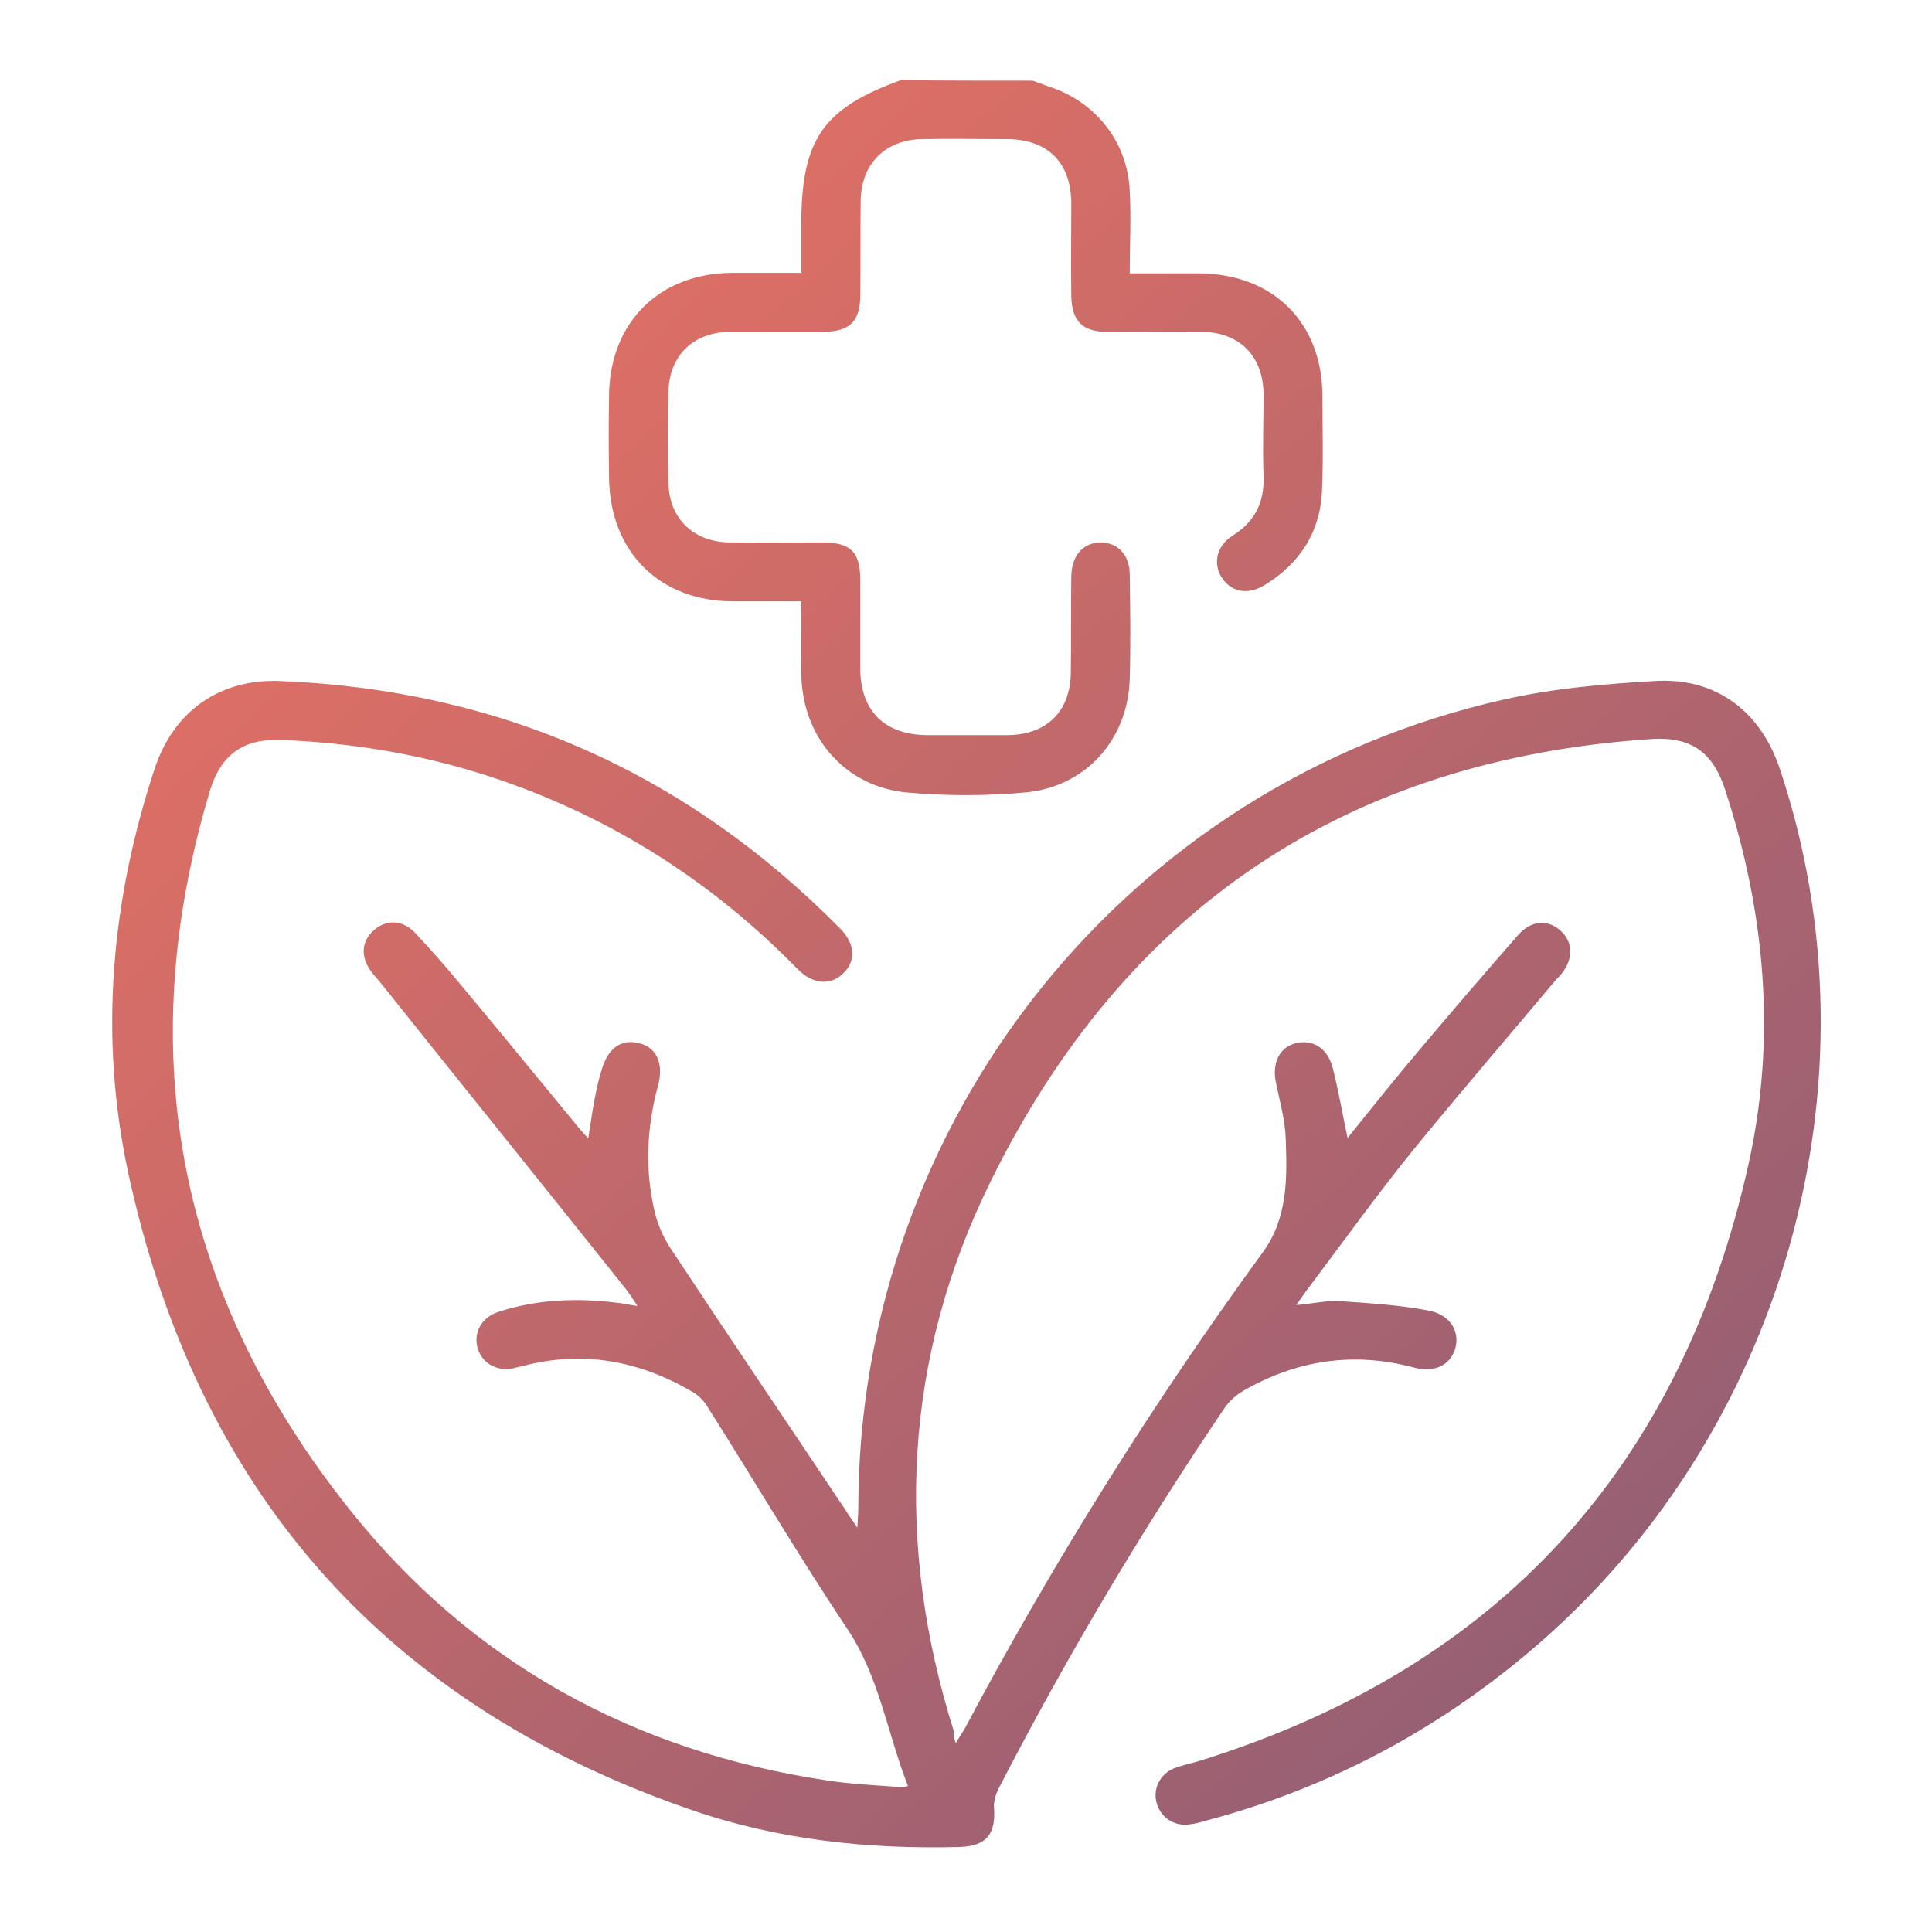
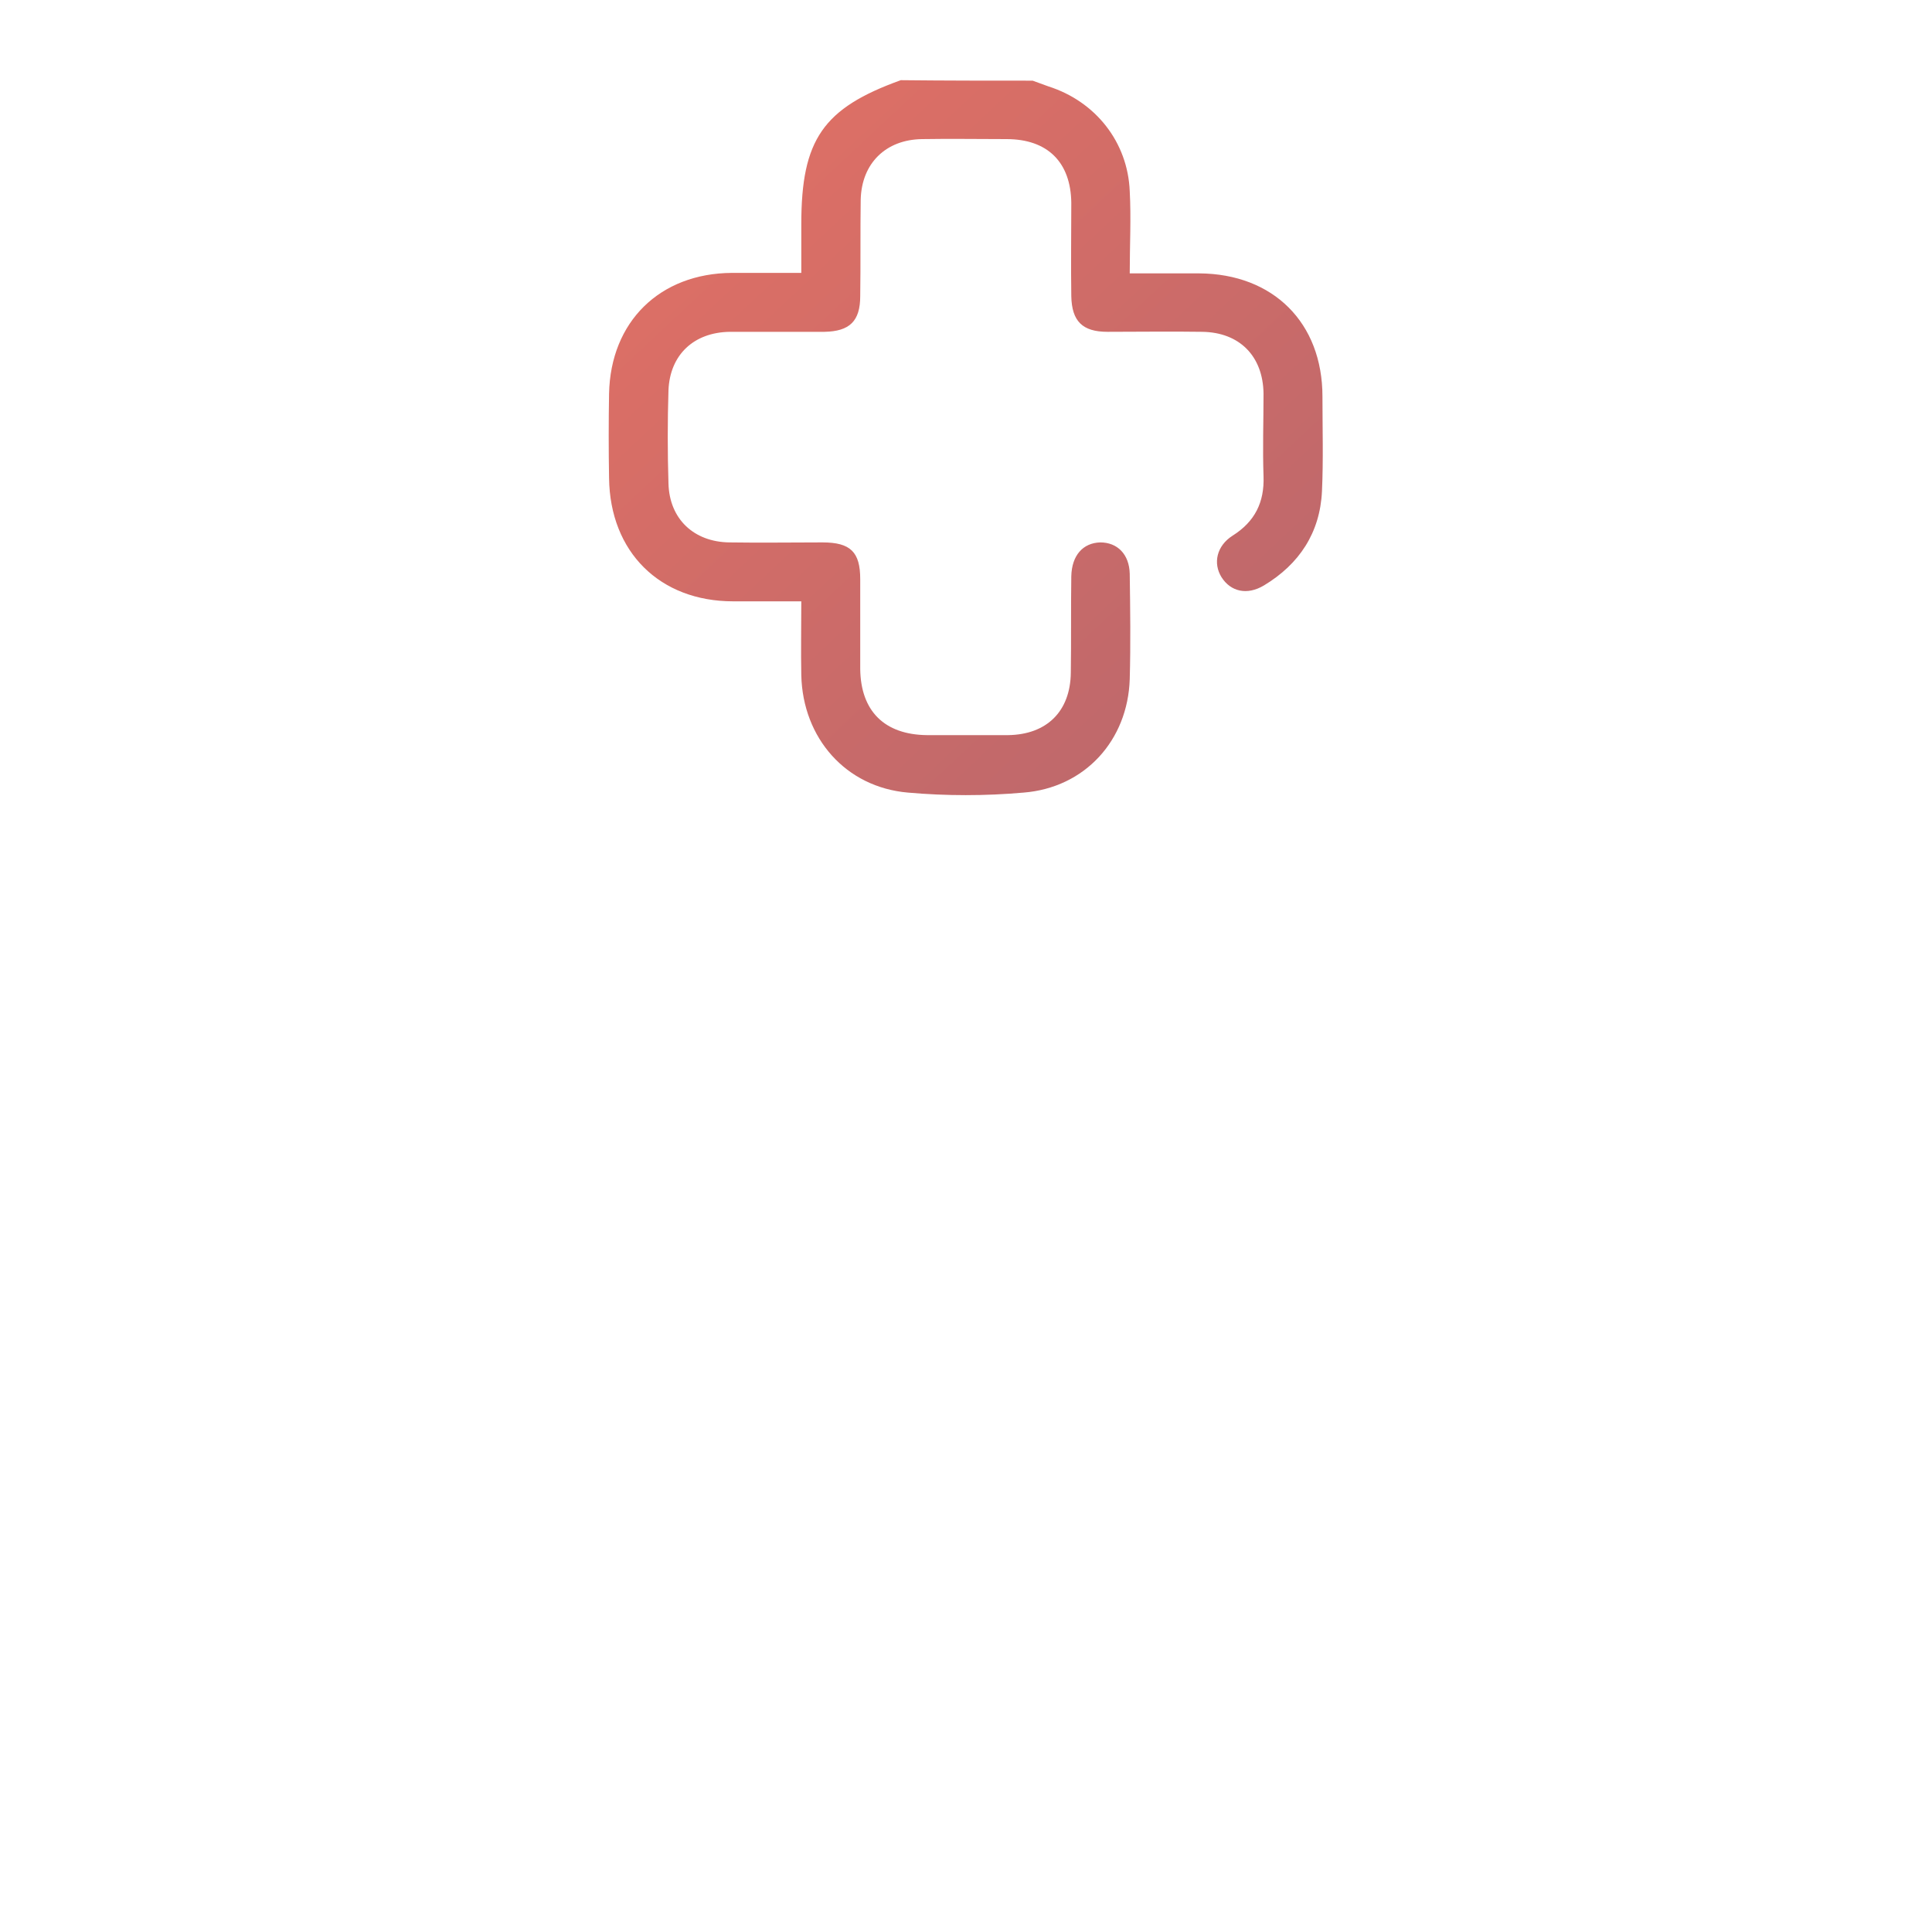
<svg xmlns="http://www.w3.org/2000/svg" version="1.1" id="Layer_1" x="0px" y="0px" viewBox="0 0 400 400" style="enable-background:new 0 0 400 400;" xml:space="preserve">
  <style type="text/css">
	.st0{fill:url(#SVGID_1_);}
	.st1{fill:none;stroke:url(#SVGID_00000094602184768834258200000016927556555996485789_);stroke-miterlimit:10;}
	.st2{fill:none;stroke:url(#SVGID_00000150089234247545800170000005122438065322171526_);stroke-miterlimit:10;}
	.st3{fill:url(#SVGID_00000090269457671730663730000010279162207244158118_);}
	.st4{fill:url(#SVGID_00000038411225664157881150000008185836826487552673_);}
	.st5{fill:url(#SVGID_00000091727609983615742090000003817185520910046592_);}
	.st6{fill:url(#SVGID_00000155119814185515051690000006309014327896568717_);}
	.st7{fill:url(#SVGID_00000026123532341535685240000007566356974327545730_);}
	.st8{fill:url(#SVGID_00000080894605473879993340000009417259227481056689_);}
	.st9{fill:url(#SVGID_00000016775191037956940270000007585240144376923808_);}
	.st10{fill:url(#SVGID_00000027581166589000278140000009078611128224641466_);}
	.st11{fill:url(#SVGID_00000038397599360750350250000006884673096539014825_);}
	.st12{fill:url(#SVGID_00000183958336830337296490000017117979227094252440_);}
	.st13{fill:url(#SVGID_00000060718724811464856010000015802795483557602995_);}
	.st14{fill:url(#SVGID_00000183930535287519216560000001250889548197077419_);}
	.st15{fill:url(#SVGID_00000100376482134802687570000004469157100533860481_);}
	.st16{fill:url(#SVGID_00000183968299895306609160000006817318698188024212_);}
	.st17{fill:url(#SVGID_00000074404416498117023210000007946641198893807292_);}
	.st18{fill:url(#SVGID_00000043454071365160572020000002868381666124538533_);}
	.st19{fill:url(#SVGID_00000023260341380916549310000004066937731657038223_);}
	.st20{fill:url(#SVGID_00000111158022371160028860000012541371789279113116_);}
	.st21{fill:url(#SVGID_00000008136001676260982180000010188639120005597625_);}
	.st22{fill:url(#SVGID_00000036235792323266231150000003882178492919371655_);}
	.st23{fill:url(#SVGID_00000012440579129642095160000015768616988889613980_);}
	.st24{fill:url(#SVGID_00000138554267488568028130000005796955960461517738_);}
	.st25{fill:url(#SVGID_00000043433085362445206730000017177199159039219886_);}
	.st26{fill:url(#SVGID_00000143586107540302267410000002847302015905414036_);}
	.st27{fill:url(#SVGID_00000129920974018550830720000007346356701312375985_);}
	.st28{fill:url(#SVGID_00000077294218054613059080000011627218780568415674_);}
	.st29{fill:url(#SVGID_00000110467745395955500830000007240394814279675283_);}
	.st30{fill:url(#SVGID_00000177463139341894167520000004367704383692658863_);}
	.st31{fill:url(#SVGID_00000034077936460502470760000007360423072869142449_);}
	.st32{fill:url(#SVGID_00000070116461599013947250000000607719168383870084_);}
	.st33{fill:url(#SVGID_00000183206602534230981570000018338006941226979251_);}
	.st34{fill:url(#SVGID_00000054227953748741447210000015470751640231984559_);}
	.st35{fill:url(#SVGID_00000086661383527263122160000001785643222651463100_);}
	.st36{fill:url(#SVGID_00000160892408678017030250000006070332613907856268_);}
	.st37{fill:url(#SVGID_00000098189317465618457610000011577578099905358237_);}
	.st38{fill:url(#SVGID_00000082349274842168636410000002945937245327891603_);}
	.st39{fill:url(#SVGID_00000161614626372054742880000004193692947829510838_);}
	.st40{fill:url(#SVGID_00000154425103187418348310000006288399644429266348_);}
	.st41{fill:url(#SVGID_00000134957794160055510800000009093793169993363856_);}
	.st42{fill:url(#SVGID_00000173850258046227423960000004387982112994705077_);}
	.st43{fill:url(#SVGID_00000080911147732531780390000011812118700441213881_);}
	.st44{fill:url(#SVGID_00000127009787113911102720000012944668261572164019_);}
	.st45{fill:url(#SVGID_00000097497257819374753450000000804060730983458203_);}
	.st46{fill:url(#SVGID_00000173147929960708237610000015199761437749278390_);}
	.st47{fill:url(#SVGID_00000060741858274360236360000008944819416885112468_);}
	.st48{fill:url(#SVGID_00000039832054207726389940000006105074540575202179_);}
	.st49{fill:url(#SVGID_00000034777168995636827530000001393739580136637092_);}
	.st50{fill:url(#SVGID_00000008851520416761989580000013236687085243065023_);}
	.st51{fill:url(#SVGID_00000091006961703622444230000017151045609107801743_);}
	.st52{fill:url(#SVGID_00000041997917873929601720000008109840579753422232_);}
	.st53{fill:url(#SVGID_00000049186838145163270320000011464554794025436332_);}
	.st54{fill:url(#SVGID_00000047055726698452124930000000954365053768074929_);}
	.st55{fill:url(#SVGID_00000137126534130655976750000004648700598467935156_);}
	.st56{fill:url(#SVGID_00000003804372457819979830000001195927433795601312_);}
	.st57{fill:url(#SVGID_00000134237876952028034780000002111912578129842860_);}
	.st58{fill:url(#SVGID_00000072972954585011409650000004229617226455497639_);}
	.st59{fill:url(#SVGID_00000137811478317743588290000002894011272497175201_);}
	.st60{fill:url(#SVGID_00000170965349963455321520000012475491012341229228_);}
	.st61{fill:url(#SVGID_00000183971865762986743930000012258831917028892595_);}
	.st62{fill:url(#SVGID_00000156551678437983473650000015608445988266960547_);}
	.st63{fill:url(#SVGID_00000144315186167975789300000002793677996546327170_);}
	.st64{fill:url(#SVGID_00000134969181739262512800000008518989810500699781_);}
	.st65{fill:url(#SVGID_00000022539300206868143150000000182963090034397112_);}
	.st66{fill:url(#SVGID_00000071560578744282854540000004958694304042196358_);}
	.st67{fill:url(#SVGID_00000112592196276812900410000005728787870678868638_);}
	.st68{fill:url(#SVGID_00000128449240298767223820000002727227731473283742_);}
	.st69{fill:url(#SVGID_00000151516148497442074480000006043442040150023582_);}
	.st70{fill:url(#SVGID_00000043431534334742694330000002167103420408015514_);}
	.st71{fill:url(#SVGID_00000097469512270789339200000007078470797286271112_);}
	.st72{fill:url(#SVGID_00000093882574700877880300000001839081217498879143_);}
	.st73{fill:url(#SVGID_00000003063681148034779580000016062367775006325417_);}
	.st74{fill:url(#SVGID_00000183248613103176333860000005250931171355804320_);}
	.st75{fill:url(#SVGID_00000166647100435458741700000002990186002093050508_);}
	.st76{fill:url(#SVGID_00000011743272958984327690000014911868163725072822_);}
	.st77{fill:url(#SVGID_00000064356287420542043840000002174228772029865865_);}
	.st78{fill:url(#SVGID_00000007393748232747195690000007137959204877557162_);}
	.st79{fill:url(#SVGID_00000067935015784832555160000016543520960701453699_);}
	.st80{fill:url(#SVGID_00000132076016581321710580000008753642556517259184_);}
	.st81{fill:url(#SVGID_00000096030867238831535610000012850526203523989632_);}
	.st82{fill:url(#SVGID_00000156545481717018714130000017850348865727175602_);}
	.st83{fill:url(#SVGID_00000115512215171855943540000007466044506144062905_);}
	.st84{fill:url(#SVGID_00000153674735156559422670000012333765845785213836_);}
	.st85{fill:url(#SVGID_00000014627056414389155730000008650744852263999638_);}
	.st86{fill:url(#SVGID_00000100346251675698503180000007583729969064803977_);}
	.st87{fill:url(#SVGID_00000137116882379135849910000014720075093874004921_);}
	.st88{fill:url(#SVGID_00000084523995995118647320000016571273074462996111_);}
	.st89{fill:url(#SVGID_00000104684599531767914420000008336627690655906951_);}
	.st90{fill:url(#SVGID_00000123421994843207321960000004278997924727563920_);}
	.st91{fill:url(#SVGID_00000053515546492387488560000002979742663846685883_);}
	.st92{fill:url(#SVGID_00000004508375058789749250000001846578028282270859_);}
	.st93{fill:url(#SVGID_00000110437220666697836840000016512834030462028705_);}
	.st94{fill:url(#SVGID_00000029755059814446157010000015352834623011520433_);}
	.st95{fill:url(#SVGID_00000078745027251883684420000016716168784502265474_);}
	.st96{fill:url(#SVGID_00000085241640130232816100000013014640228112506527_);}
	.st97{fill:url(#SVGID_00000047044932912485901690000016277794455555798969_);}
	.st98{fill:url(#SVGID_00000005246088643624672220000004369871150181465783_);}
	.st99{fill:url(#SVGID_00000160154560303595552810000012368373421768134060_);}
	.st100{fill:url(#SVGID_00000012449744050037065260000000729608687183884183_);}
	.st101{fill:url(#SVGID_00000126303710141412815200000011163856637951781306_);}
	.st102{fill:url(#SVGID_00000009570505514264598930000017656733143359712654_);}
	.st103{fill:url(#SVGID_00000027587879877655368500000007711223148229341847_);}
	.st104{fill:url(#SVGID_00000025414809722106072980000012921421571724535218_);}
	.st105{fill:url(#SVGID_00000167357975484449817800000004564533808702463657_);}
	.st106{fill:url(#SVGID_00000155827954820153405910000003154048131252312451_);}
	.st107{fill:url(#SVGID_00000032618054559310337180000004919068584565039764_);}
	.st108{fill:url(#SVGID_00000011710676531385803370000015258953343868398219_);}
	.st109{fill:url(#SVGID_00000145021120228362694550000006181459206919898552_);}
	.st110{fill:url(#SVGID_00000109738147528851687110000011070614459094790794_);}
	.st111{fill:url(#SVGID_00000114775715414401053970000015938410670962692241_);}
	.st112{fill:url(#SVGID_00000055681787638382427900000017163180598737648284_);}
	.st113{fill:url(#SVGID_00000114774635129656864290000009209250342974108844_);}
	.st114{fill:url(#SVGID_00000031925953914168824440000002319119745895727516_);}
	.st115{fill:url(#SVGID_00000170256251513858201260000007298714433643374002_);}
	.st116{fill:url(#SVGID_00000183249308980805279270000013533468766091207574_);}
	.st117{fill:url(#SVGID_00000160150334367627598210000001912626310448493959_);}
	.st118{fill:url(#SVGID_00000121265861870480347960000010513686122746155162_);}
	.st119{fill:url(#SVGID_00000005961133947362433130000009421935058266295182_);}
	.st120{fill:url(#SVGID_00000050641146892098305630000012254653288893266100_);}
	.st121{fill:url(#SVGID_00000049925499982096255020000007175960340507737234_);}
	.st122{fill:url(#SVGID_00000076589513585832217890000013395763318699511179_);}
	.st123{fill:url(#SVGID_00000151520355851647452870000016472220151741872052_);}
	.st124{fill:url(#SVGID_00000178887757919474404370000001529183350087865986_);}
	.st125{fill:url(#SVGID_00000130647061229622351070000016376655471033560965_);}
	.st126{fill:url(#SVGID_00000180360953219567790470000008826518303450696581_);}
	.st127{fill:url(#SVGID_00000170958758999206808940000015607584598116337795_);}
	.st128{fill:url(#SVGID_00000096040021199492768020000006763677059926825137_);}
	.st129{fill:url(#SVGID_00000005960659581749269530000006227839778494868664_);}
	.st130{fill:url(#SVGID_00000155118373067585266640000012374912344083118466_);}
	.st131{fill:url(#SVGID_00000155122216927960848050000010931739621249476262_);}
	.st132{fill:url(#SVGID_00000067946262563670366340000013912573380141520559_);}
	.st133{fill:url(#SVGID_00000145778580571640400160000004224444815856065714_);}
	.st134{fill:url(#SVGID_00000109742328271031380640000017562545137514742666_);}
	.st135{fill:url(#SVGID_00000102504748534501493750000002384448981365227162_);}
	.st136{fill:url(#SVGID_00000047744198163075045370000011547005569235387783_);}
	.st137{fill:url(#SVGID_00000160874113912889067450000009719074144911999423_);}
	.st138{fill:url(#SVGID_00000159445866583736952580000008207785609250882994_);}
	.st139{fill:url(#SVGID_00000150795400684362195770000017395223153848304787_);}
	.st140{fill:url(#SVGID_00000017483467773172077530000004728983347447345811_);}
	.st141{fill:url(#SVGID_00000152985129200652058390000001859347843408298909_);}
	.st142{fill:url(#SVGID_00000042722215676713730010000013797059857102043578_);}
	.st143{fill:url(#SVGID_00000059283844550588323470000018255281243280892571_);}
	.st144{fill:url(#SVGID_00000134945692578348067580000009619157298976255123_);}
	.st145{fill:url(#SVGID_00000127030658298865021370000001781433871588541876_);}
	.st146{fill:url(#SVGID_00000096021015865950287510000009820643887225102234_);}
	.st147{fill:url(#SVGID_00000002359465389471355240000015689300395123501493_);}
	.st148{fill:url(#SVGID_00000163791765831484830220000012528384302138441401_);}
	.st149{fill:url(#SVGID_00000083778128026567827860000005702060309621343410_);}
	.st150{fill:url(#SVGID_00000086656720663443438420000003087493853352286903_);}
	.st151{fill:url(#SVGID_00000029027257733799128940000000115542385952337570_);}
</style>
  <g>
    <linearGradient id="SVGID_1_" gradientUnits="userSpaceOnUse" x1="65.031" y1="-53.778" x2="443.299" y2="350.282">
      <stop offset="0" style="stop-color:#F77560" />
      <stop offset="1" style="stop-color:#845B77" />
    </linearGradient>
    <path class="st0" d="M213.8,16.7c1.1,0.4,2.2,0.8,3.3,1.2c9.7,3.1,16.4,11.5,16.8,21.7c0.3,5.5,0,11.1,0,17c5.2,0,9.8,0,14.4,0   c15.3,0.1,25.5,10.2,25.5,25.5c0,6.5,0.2,13.1-0.1,19.6c-0.4,8.6-4.7,15.1-12,19.5c-3.5,2.1-6.9,1.3-8.8-1.7   c-1.8-2.9-1-6.5,2.3-8.6c4.6-2.9,6.6-6.9,6.4-12.3c-0.2-5.7,0-11.4,0-17.1c-0.1-7.8-5-12.7-12.7-12.8c-6.5-0.1-13.1,0-19.6,0   c-5.2,0-7.4-2.2-7.5-7.4c-0.1-6.4,0-12.9,0-19.3c-0.1-8.4-4.9-13.2-13.4-13.2c-5.8,0-11.7-0.1-17.5,0c-7.5,0.1-12.5,5-12.7,12.5   c-0.1,6.7,0,13.3-0.1,20c0,5.2-2.2,7.3-7.4,7.4c-6.5,0-13.1,0-19.6,0c-7.4,0.1-12.4,4.7-12.7,12.1c-0.2,6.4-0.2,12.9,0,19.3   c0.2,7.4,5.3,12.1,12.6,12.2c6.4,0.1,12.9,0,19.3,0c5.8,0,7.8,2,7.8,7.6c0,6.2,0,12.4,0,18.6c0.1,8.7,5,13.6,13.8,13.7   c5.6,0,11.2,0,16.8,0c8-0.1,12.9-4.9,13-12.9c0.1-6.7,0-13.3,0.1-20c0.1-4.3,2.4-6.9,6-7c3.5,0,6,2.4,6.1,6.5   c0.1,7.3,0.2,14.5,0,21.8c-0.4,12.7-9.3,22.5-22,23.5c-7.9,0.7-16,0.7-23.9,0c-12.9-1.1-21.8-11.3-22.1-24.3c-0.1-5,0-10,0-15.3   c-4.9,0-9.5,0-14.1,0c-15.2,0-25.5-10.2-25.7-25.5c-0.1-5.8-0.1-11.7,0-17.5c0.3-14.9,10.5-24.9,25.4-25c4.6,0,9.2,0,14.4,0   c0-3.5,0-6.8,0-10.1c0-17.5,4.5-24,20.6-29.8C195.7,16.7,204.8,16.7,213.8,16.7z" />
    <linearGradient id="SVGID_00000125573700326071305710000001377035389623873185_" gradientUnits="userSpaceOnUse" x1="-0.474" y1="7.545" x2="377.795" y2="411.605">
      <stop offset="0" style="stop-color:#F77560" />
      <stop offset="1" style="stop-color:#845B77" />
    </linearGradient>
-     <path style="fill:url(#SVGID_00000125573700326071305710000001377035389623873185_);" d="M197.9,360.9c0.9-1.6,1.6-2.5,2.1-3.5   c18.2-34.2,38.7-66.9,61.5-98.2c5.1-7,5-15.2,4.7-23.3c-0.1-3.9-1.2-7.7-2-11.6c-0.9-4.1,0.6-7.4,4-8.3c3.5-0.9,6.6,0.9,7.7,5   c1.2,4.7,2,9.4,3.1,14.6c5-6.2,9.7-12.1,14.6-17.9c6.8-8.1,13.7-16.1,20.7-24.1c2.7-3.1,6.2-3.3,8.8-0.9c2.6,2.3,2.7,5.8,0.2,8.9   c-0.4,0.5-0.8,0.9-1.2,1.3c-9.9,11.8-19.9,23.4-29.6,35.3c-7.6,9.4-14.7,19.3-22,29c-0.6,0.8-1.2,1.7-2.1,3c3.4-0.3,6.3-1,9.2-0.8   c6,0.4,12.1,0.8,18,1.9c4.6,0.8,6.7,4.3,5.7,7.9c-1.1,3.5-4.3,5.1-8.7,3.9c-12.4-3.3-24.1-1.5-35.1,4.8c-1.6,0.9-3.1,2.3-4.1,3.8   c-17.1,25.3-32.6,51.4-46.6,78.5c-0.6,1.2-1.1,2.7-1,4c0.4,5.6-1.6,8-7.1,8.2c-19.1,0.5-37.9-1.5-55.9-7.8   c-63.6-22-102.2-66.4-116.3-132c-6-28.1-3.5-56.1,5.5-83.4c3.9-11.9,13.4-18.7,26-18.2c45.3,1.8,84,18.9,115.9,51.2   c3.2,3.2,3.4,6.8,0.6,9.4c-2.6,2.5-6.3,2.2-9.4-1c-17.5-17.9-38.1-31.1-61.8-39.2c-14.6-5-29.7-7.6-45.1-8.2   c-7.7-0.3-12.4,2.9-14.7,10.4C27,218.4,37.1,268.4,72.6,312.8c25.2,31.5,58.6,49.8,98.5,55.8c5.1,0.8,10.2,1,15.3,1.4   c0.4,0,0.9-0.1,1.6-0.2c-4.3-10.9-5.9-22.6-12.6-32.6c-10-15-19.2-30.6-28.9-45.9c-0.7-1.2-1.8-2.3-2.9-3   c-11-6.5-22.7-8.8-35.3-5.5c-0.7,0.2-1.4,0.3-2.1,0.5c-3.5,0.7-6.6-1.2-7.4-4.5c-0.7-3.1,1-6.1,4.4-7.2c8-2.6,16.1-2.9,24.4-1.9   c1.2,0.1,2.3,0.4,4.4,0.7c-1.1-1.6-1.7-2.6-2.4-3.5c-17-21.3-34.1-42.5-51.1-63.8c-0.5-0.6-1.1-1.2-1.6-1.9c-2.3-3-2.1-6.4,0.5-8.6   c2.6-2.3,6-2.2,8.6,0.6c3.1,3.3,6.1,6.7,9,10.2c8.1,9.7,16.1,19.5,24.1,29.2c0.7,0.9,1.5,1.8,2.7,3.1c0.5-3.1,0.8-5.6,1.3-8.1   c0.4-2,0.8-4,1.4-5.9c1.3-4.7,4.1-6.7,7.9-5.7c3.6,0.9,5.1,4.3,3.8,8.9c-2.3,8.5-2.7,17.2-0.7,25.8c0.6,2.7,1.8,5.4,3.3,7.7   c12,18.2,24.2,36.2,36.3,54.3c0.6,1,1.3,1.9,2.4,3.6c0.1-1.9,0.2-3,0.2-4.1c0.1-80.3,55.5-149.9,133.8-167.4   c10.2-2.3,20.7-3.2,31.1-3.8c12.6-0.8,21.9,6.2,25.9,18.2c21.7,64.8,0.7,138.5-51.9,182.8c-19.8,16.7-42.1,28.4-67.1,35   c-1,0.3-2.1,0.6-3.1,0.7c-3.2,0.5-6-1.3-6.9-4.3c-0.9-2.9,0.6-6.1,3.6-7.3c1.9-0.7,3.9-1.1,5.8-1.7   c61.5-19.3,99.1-60.7,113.1-123.3c5.8-26.1,3.5-52.1-4.8-77.5c-2.5-7.8-7-11.1-15.2-10.6c-63.3,4.2-109.1,35.1-136.9,91.6   c-18,36.5-19.9,74.9-7.6,113.9C197.3,359.2,197.5,359.7,197.9,360.9z" />
  </g>
</svg>